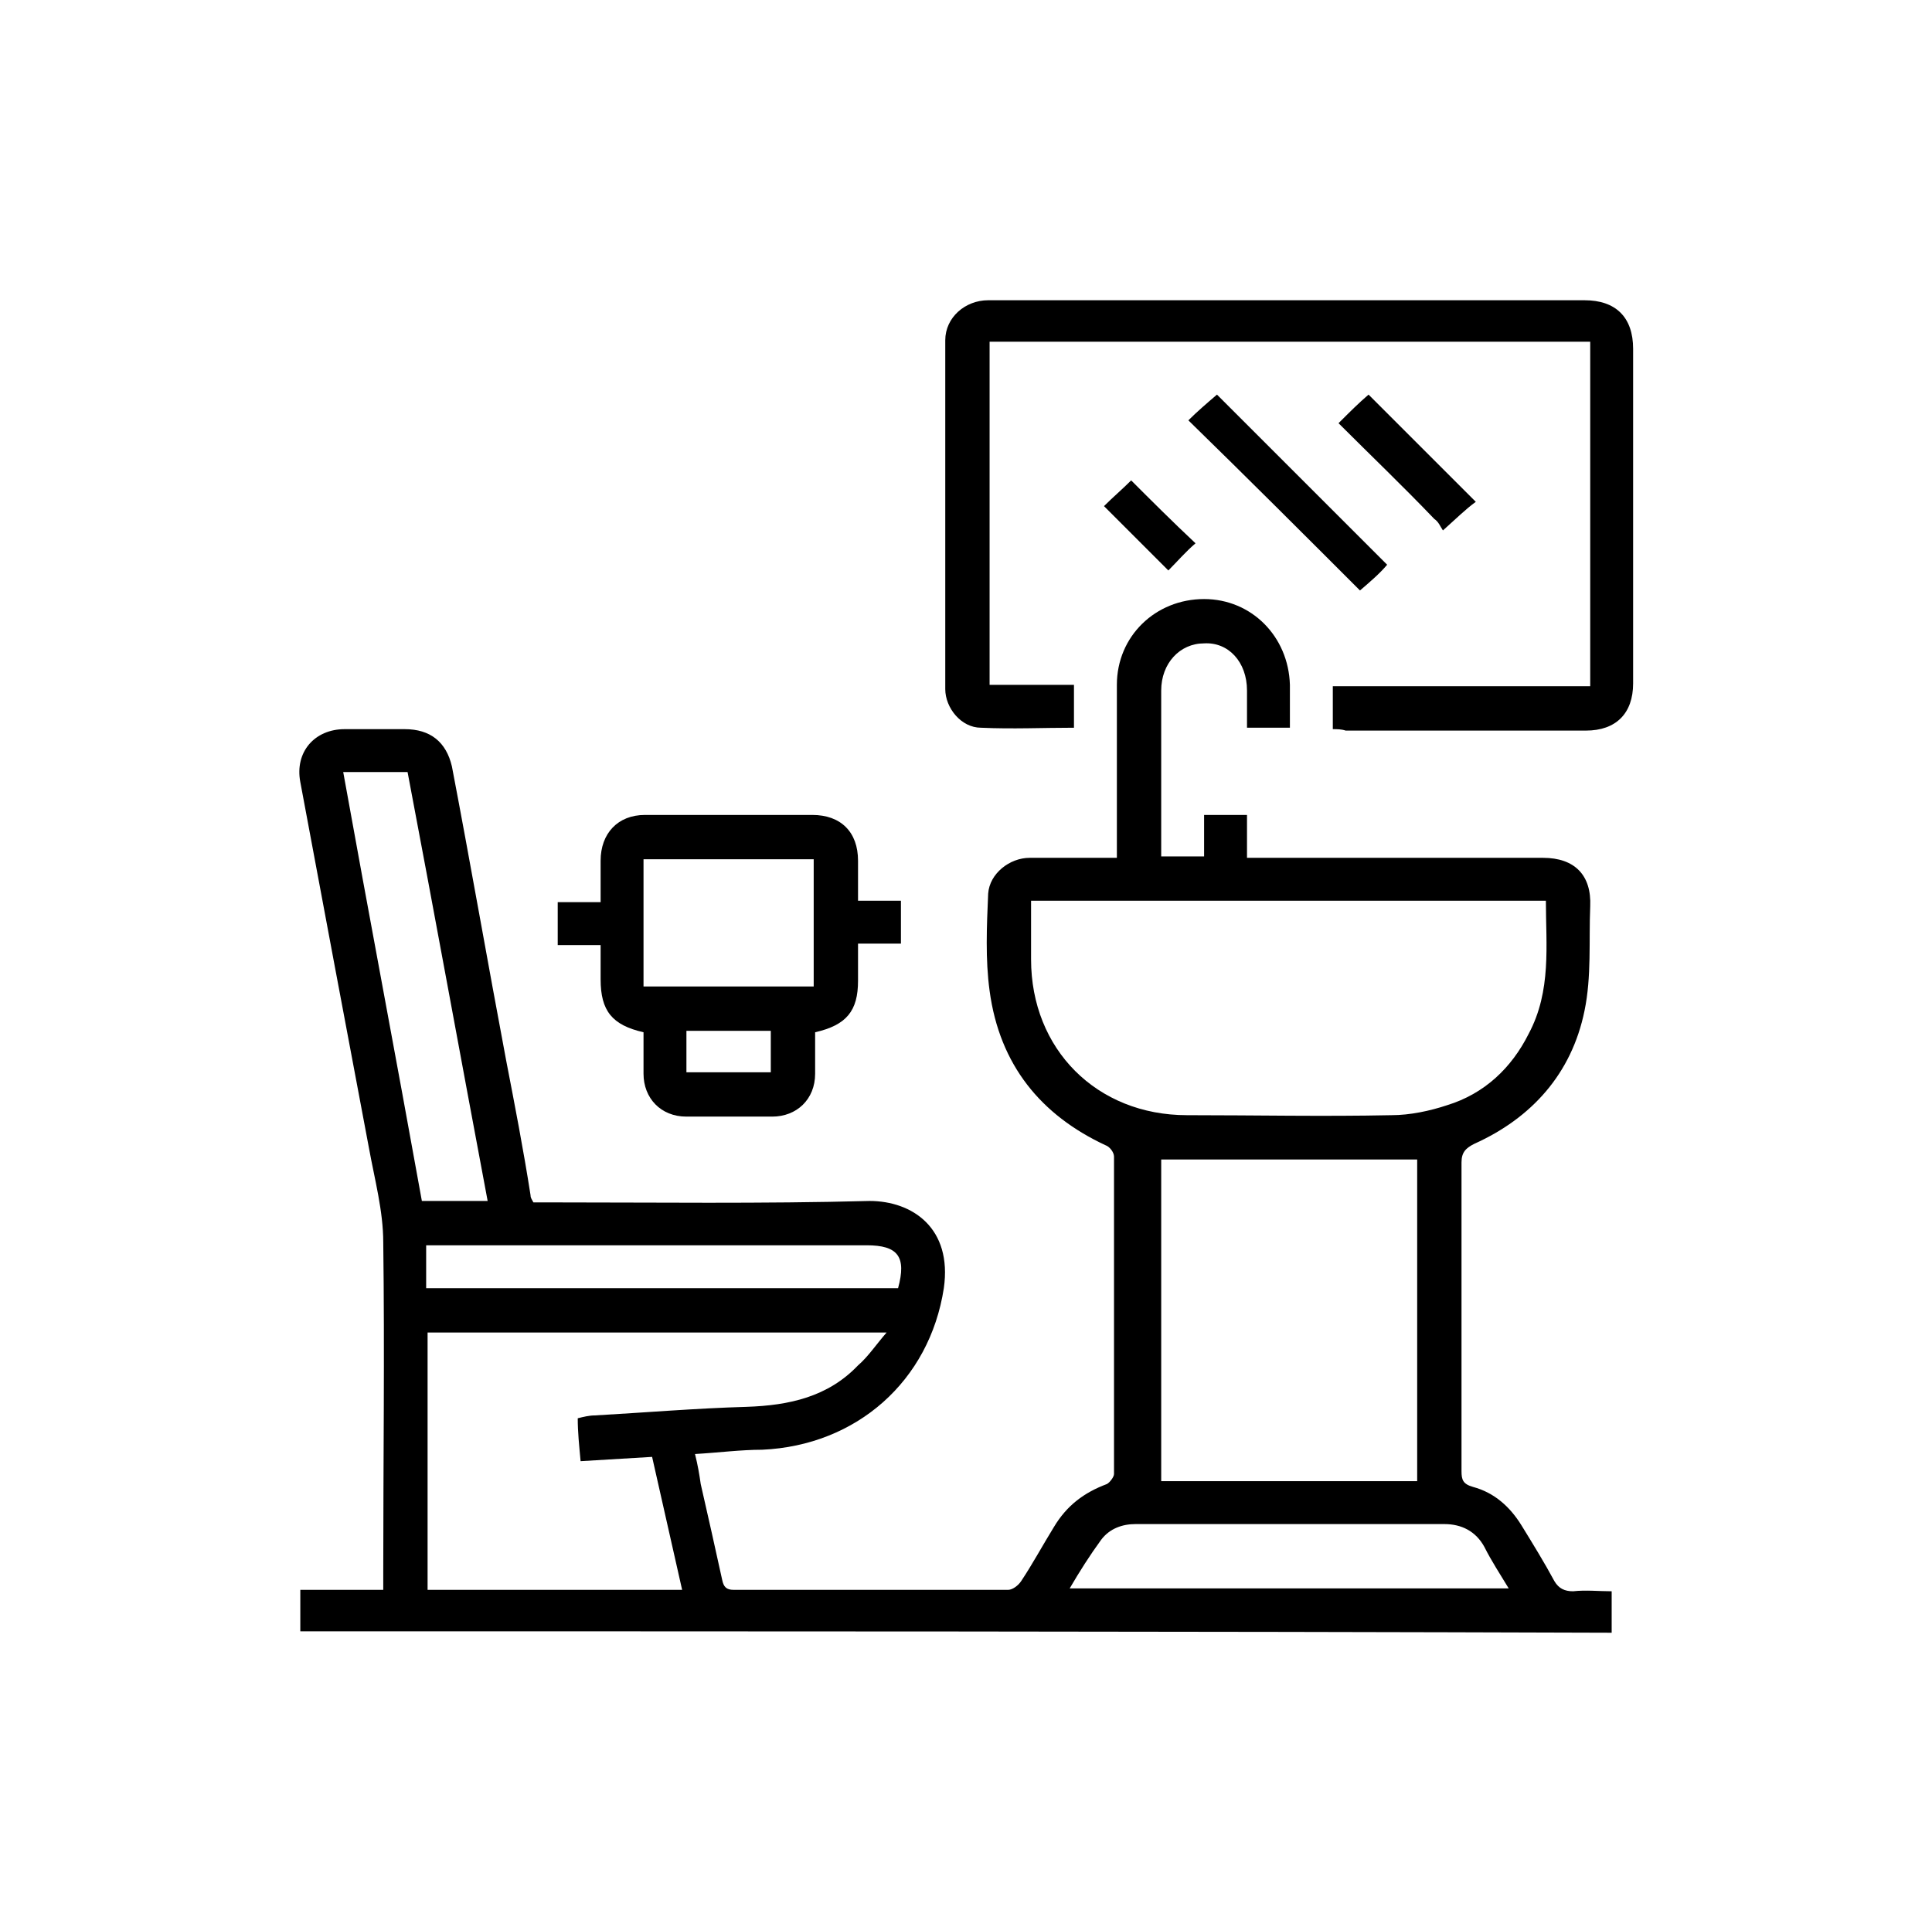
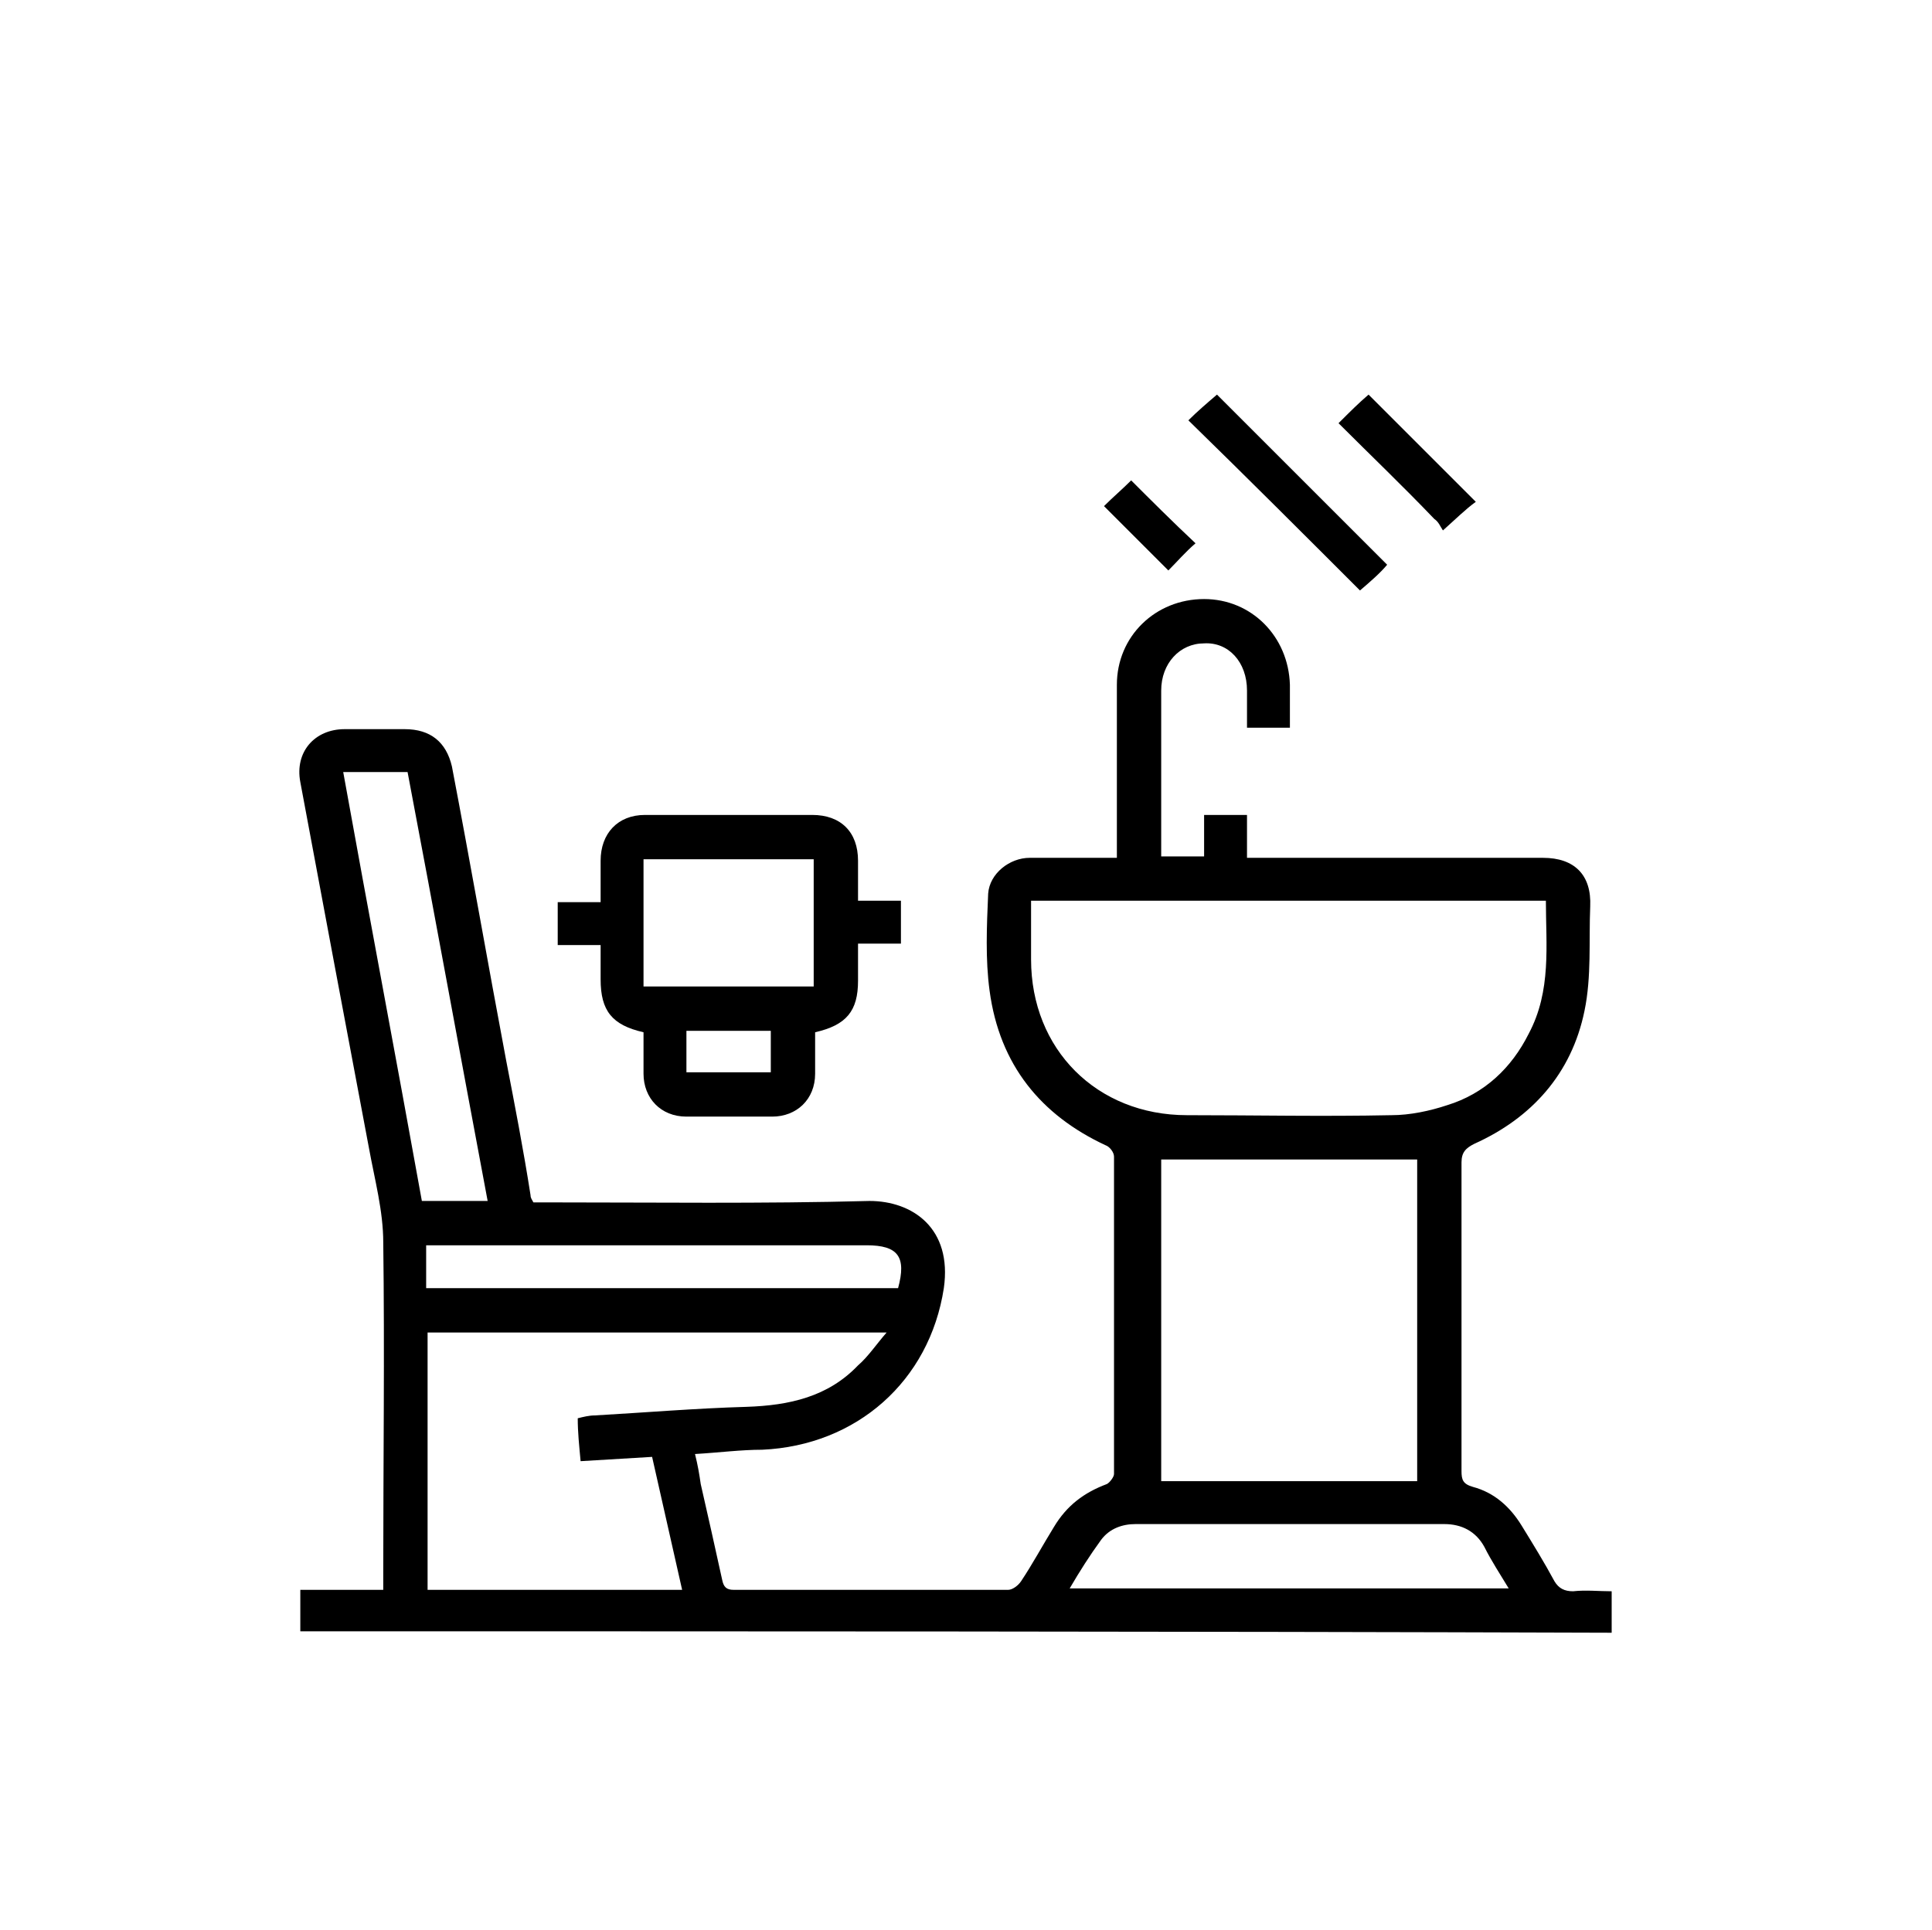
<svg xmlns="http://www.w3.org/2000/svg" version="1.1" id="Capa_1" x="0px" y="0px" viewBox="0 0 13.51 13.5" style="enable-background:new 0 0 13.51 13.5;" xml:space="preserve">
  <g>
    <path d="M2.1,11.41c0-0.1,0-0.19,0-0.29c0.19,0,0.38,0,0.58,0c0-0.05,0-0.08,0-0.12c0-0.77,0.01-1.54,0-2.31   c0-0.22-0.06-0.44-0.1-0.66C2.42,7.18,2.26,6.33,2.1,5.47C2.06,5.26,2.2,5.1,2.41,5.1c0.14,0,0.28,0,0.42,0   c0.18,0,0.29,0.09,0.33,0.26c0.13,0.68,0.25,1.37,0.38,2.06C3.6,7.73,3.66,8.04,3.71,8.36c0,0.02,0.01,0.03,0.02,0.05   c0.03,0,0.07,0,0.1,0c0.75,0,1.5,0.01,2.25-0.01C6.38,8.4,6.66,8.59,6.6,9.01c-0.1,0.65-0.61,1.1-1.27,1.13   c-0.15,0-0.3,0.02-0.47,0.03c0.02,0.08,0.03,0.14,0.04,0.21c0.05,0.22,0.1,0.44,0.15,0.67c0.01,0.05,0.03,0.07,0.08,0.07   c0.64,0,1.28,0,1.92,0c0.03,0,0.07-0.03,0.09-0.06c0.08-0.12,0.15-0.25,0.23-0.38c0.09-0.15,0.21-0.24,0.37-0.3   c0.02-0.01,0.05-0.05,0.05-0.07c0-0.74,0-1.48,0-2.22c0-0.03-0.03-0.07-0.06-0.08C7.28,7.8,6.99,7.45,6.92,6.93   C6.89,6.71,6.9,6.48,6.91,6.25C6.92,6.11,7.06,6,7.2,6c0.2,0,0.4,0,0.61,0c0-0.04,0-0.08,0-0.11c0-0.37,0-0.73,0-1.1   c0-0.34,0.27-0.6,0.61-0.6c0.33,0,0.59,0.26,0.6,0.6c0,0.1,0,0.19,0,0.3c-0.1,0-0.19,0-0.3,0c0-0.09,0-0.17,0-0.26   c0-0.2-0.13-0.34-0.3-0.33c-0.17,0-0.3,0.14-0.3,0.33c0,0.39,0,0.77,0,1.16c0.1,0,0.19,0,0.3,0c0-0.09,0-0.19,0-0.29   c0.1,0,0.2,0,0.3,0c0,0.09,0,0.19,0,0.3c0.04,0,0.08,0,0.11,0c0.65,0,1.31,0,1.96,0c0.22,0,0.34,0.12,0.33,0.34   c-0.01,0.24,0.01,0.49-0.04,0.73c-0.09,0.44-0.37,0.75-0.77,0.93c-0.06,0.03-0.09,0.06-0.09,0.13c0,0.72,0,1.44,0,2.16   c0,0.06,0.01,0.09,0.08,0.11c0.15,0.04,0.26,0.14,0.34,0.27c0.08,0.13,0.16,0.26,0.23,0.39c0.03,0.05,0.07,0.07,0.13,0.07   c0.09-0.01,0.18,0,0.27,0c0,0.1,0,0.19,0,0.29C8.21,11.41,5.16,11.41,2.1,11.41z M7.21,6.3c0,0.14,0,0.28,0,0.41   c0,0.63,0.46,1.09,1.09,1.09c0.48,0,0.95,0.01,1.43,0c0.13,0,0.27-0.03,0.39-0.07c0.26-0.08,0.45-0.26,0.57-0.5   c0.16-0.3,0.12-0.62,0.12-0.93C9.61,6.3,8.42,6.3,7.21,6.3z M9.91,10.36c0-0.76,0-1.5,0-2.25c-0.6,0-1.2,0-1.79,0   c0,0.75,0,1.5,0,2.25C8.72,10.36,9.31,10.36,9.91,10.36z M4.04,9.92C4.08,9.91,4.12,9.9,4.16,9.9c0.35-0.02,0.71-0.05,1.06-0.06   C5.52,9.83,5.79,9.77,6,9.55C6.07,9.49,6.13,9.4,6.2,9.32c-1.09,0-2.15,0-3.21,0c0,0.6,0,1.2,0,1.8c0.59,0,1.18,0,1.78,0   c-0.07-0.31-0.14-0.62-0.21-0.93c-0.17,0.01-0.33,0.02-0.5,0.03C4.05,10.11,4.04,10.02,4.04,9.92z M3.41,8.4   c-0.19-1.01-0.37-2-0.56-3c-0.15,0-0.3,0-0.45,0c0.18,1,0.37,2,0.55,3C3.11,8.4,3.25,8.4,3.41,8.4z M7.48,11.11   c1.03,0,2.04,0,3.07,0c-0.06-0.1-0.12-0.19-0.17-0.29c-0.06-0.11-0.16-0.16-0.28-0.16c-0.72,0-1.44,0-2.16,0   c-0.09,0-0.18,0.03-0.24,0.11C7.62,10.88,7.55,10.99,7.48,11.11z M2.98,9.01c1.11,0,2.2,0,3.3,0c0.06-0.22,0-0.3-0.22-0.3   c-0.99,0-1.98,0-2.97,0c-0.04,0-0.07,0-0.11,0C2.98,8.81,2.98,8.9,2.98,9.01z" />
-     <path d="M9.32,5.1c0-0.1,0-0.19,0-0.3c0.6,0,1.19,0,1.8,0c0-0.81,0-1.6,0-2.41c-1.4,0-2.8,0-4.2,0c0,0.8,0,1.59,0,2.4   c0.19,0,0.39,0,0.59,0c0,0.11,0,0.2,0,0.3c-0.22,0-0.43,0.01-0.65,0C6.72,5.09,6.61,4.95,6.61,4.82c0-0.81,0-1.63,0-2.44   c0-0.16,0.14-0.28,0.3-0.28c0.63,0,1.27,0,1.9,0c0.76,0,1.52,0,2.27,0c0.22,0,0.34,0.12,0.34,0.34c0,0.78,0,1.56,0,2.34   c0,0.21-0.12,0.33-0.33,0.33c-0.56,0-1.12,0-1.68,0C9.38,5.1,9.35,5.1,9.32,5.1z" />
    <path d="M6,6.3c0.1,0,0.2,0,0.3,0c0,0.1,0,0.19,0,0.3c-0.09,0-0.19,0-0.3,0c0,0.09,0,0.18,0,0.26c0,0.21-0.08,0.31-0.3,0.36   c0,0.1,0,0.19,0,0.29c0,0.18-0.13,0.3-0.3,0.3c-0.2,0-0.4,0-0.6,0c-0.18,0-0.3-0.13-0.3-0.3c0-0.1,0-0.19,0-0.29   C4.28,7.17,4.2,7.07,4.2,6.85c0-0.08,0-0.16,0-0.24c-0.1,0-0.19,0-0.3,0c0-0.1,0-0.2,0-0.3c0.09,0,0.19,0,0.3,0c0-0.1,0-0.2,0-0.29   c0-0.19,0.12-0.32,0.31-0.32c0.39,0,0.78,0,1.17,0C5.88,5.7,6,5.82,6,6.02C6,6.11,6,6.2,6,6.3z M4.5,6.9c0.4,0,0.8,0,1.19,0   c0-0.3,0-0.6,0-0.89c-0.4,0-0.8,0-1.19,0C4.5,6.31,4.5,6.6,4.5,6.9z M4.8,7.5c0.21,0,0.4,0,0.59,0c0-0.1,0-0.19,0-0.29   c-0.2,0-0.4,0-0.59,0C4.8,7.31,4.8,7.4,4.8,7.5z" />
    <path d="M9.7,3.95C9.65,4.01,9.58,4.07,9.51,4.13c-0.39-0.39-0.79-0.79-1.2-1.19c0.06-0.06,0.13-0.12,0.2-0.18   C8.9,3.15,9.3,3.55,9.7,3.95z" />
    <path d="M10.09,3.71c-0.02-0.03-0.03-0.06-0.06-0.08C9.81,3.4,9.58,3.18,9.36,2.96c0.08-0.08,0.14-0.14,0.21-0.2   c0.25,0.25,0.5,0.5,0.75,0.75C10.25,3.56,10.18,3.63,10.09,3.71z" />
    <path d="M8.36,3.8C8.29,3.86,8.23,3.93,8.17,3.99c-0.15-0.15-0.3-0.3-0.45-0.45c0.06-0.06,0.13-0.12,0.19-0.18   C8.05,3.5,8.2,3.65,8.36,3.8z" />
  </g>
</svg>